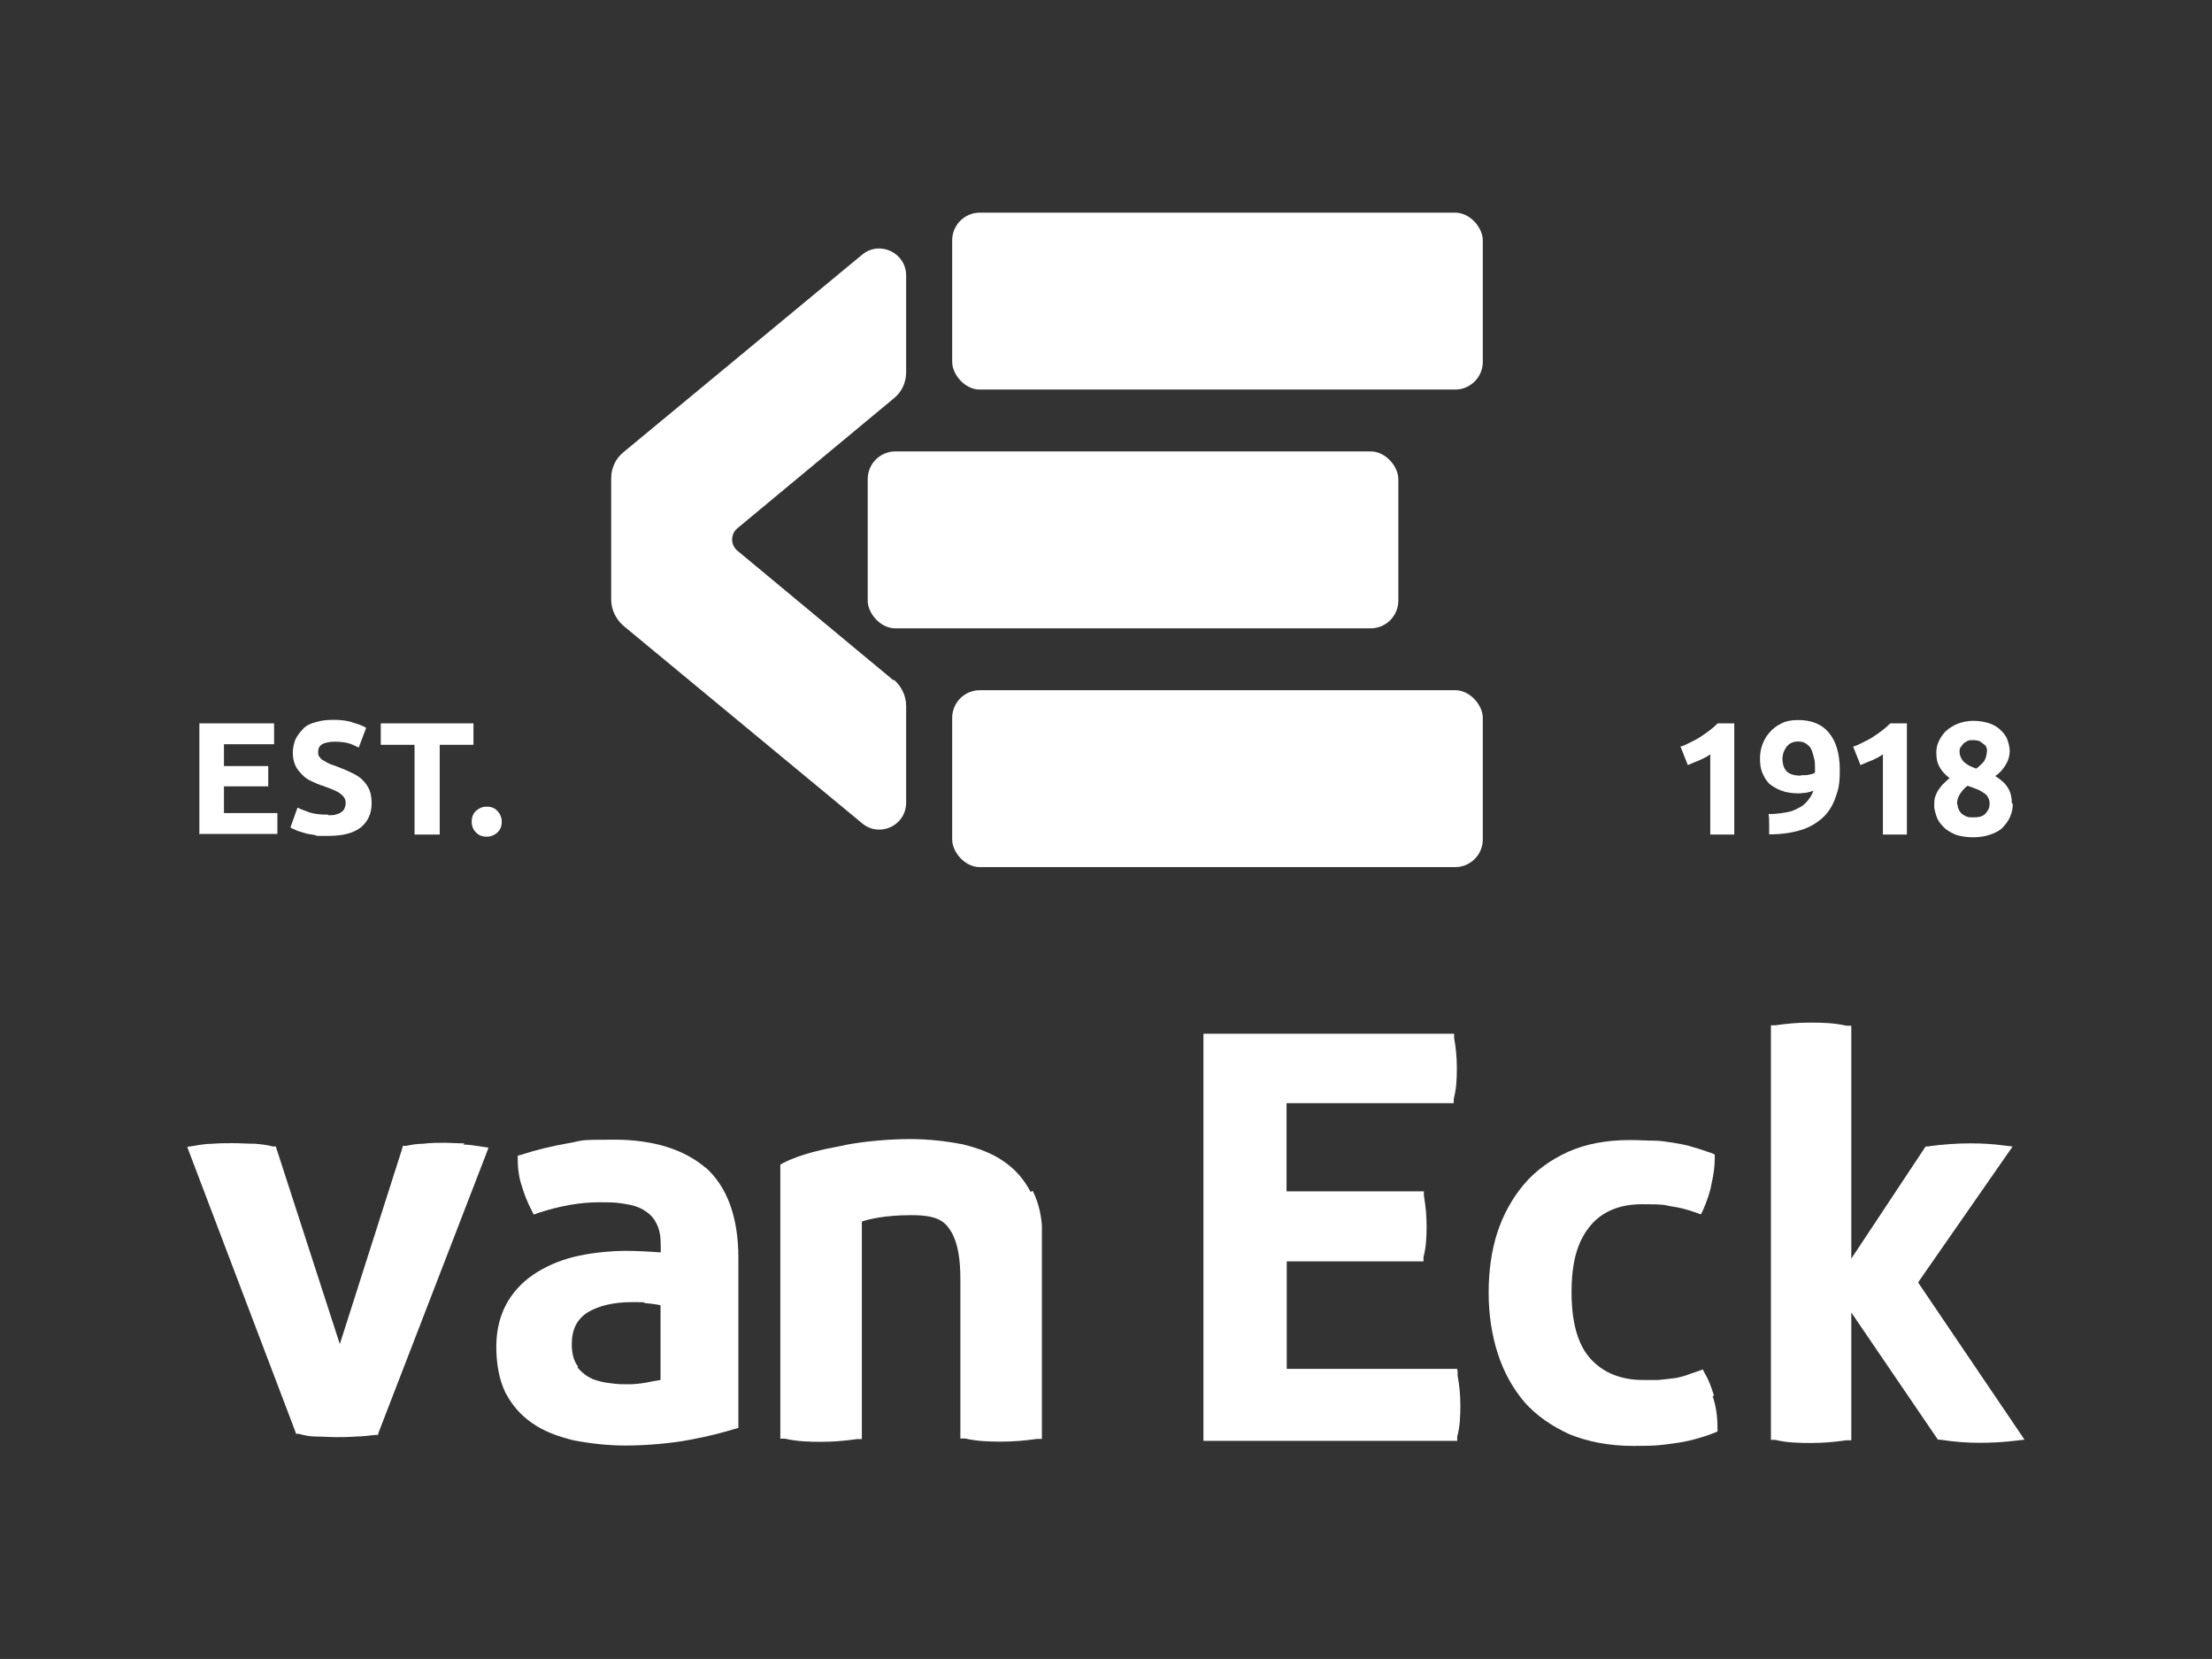
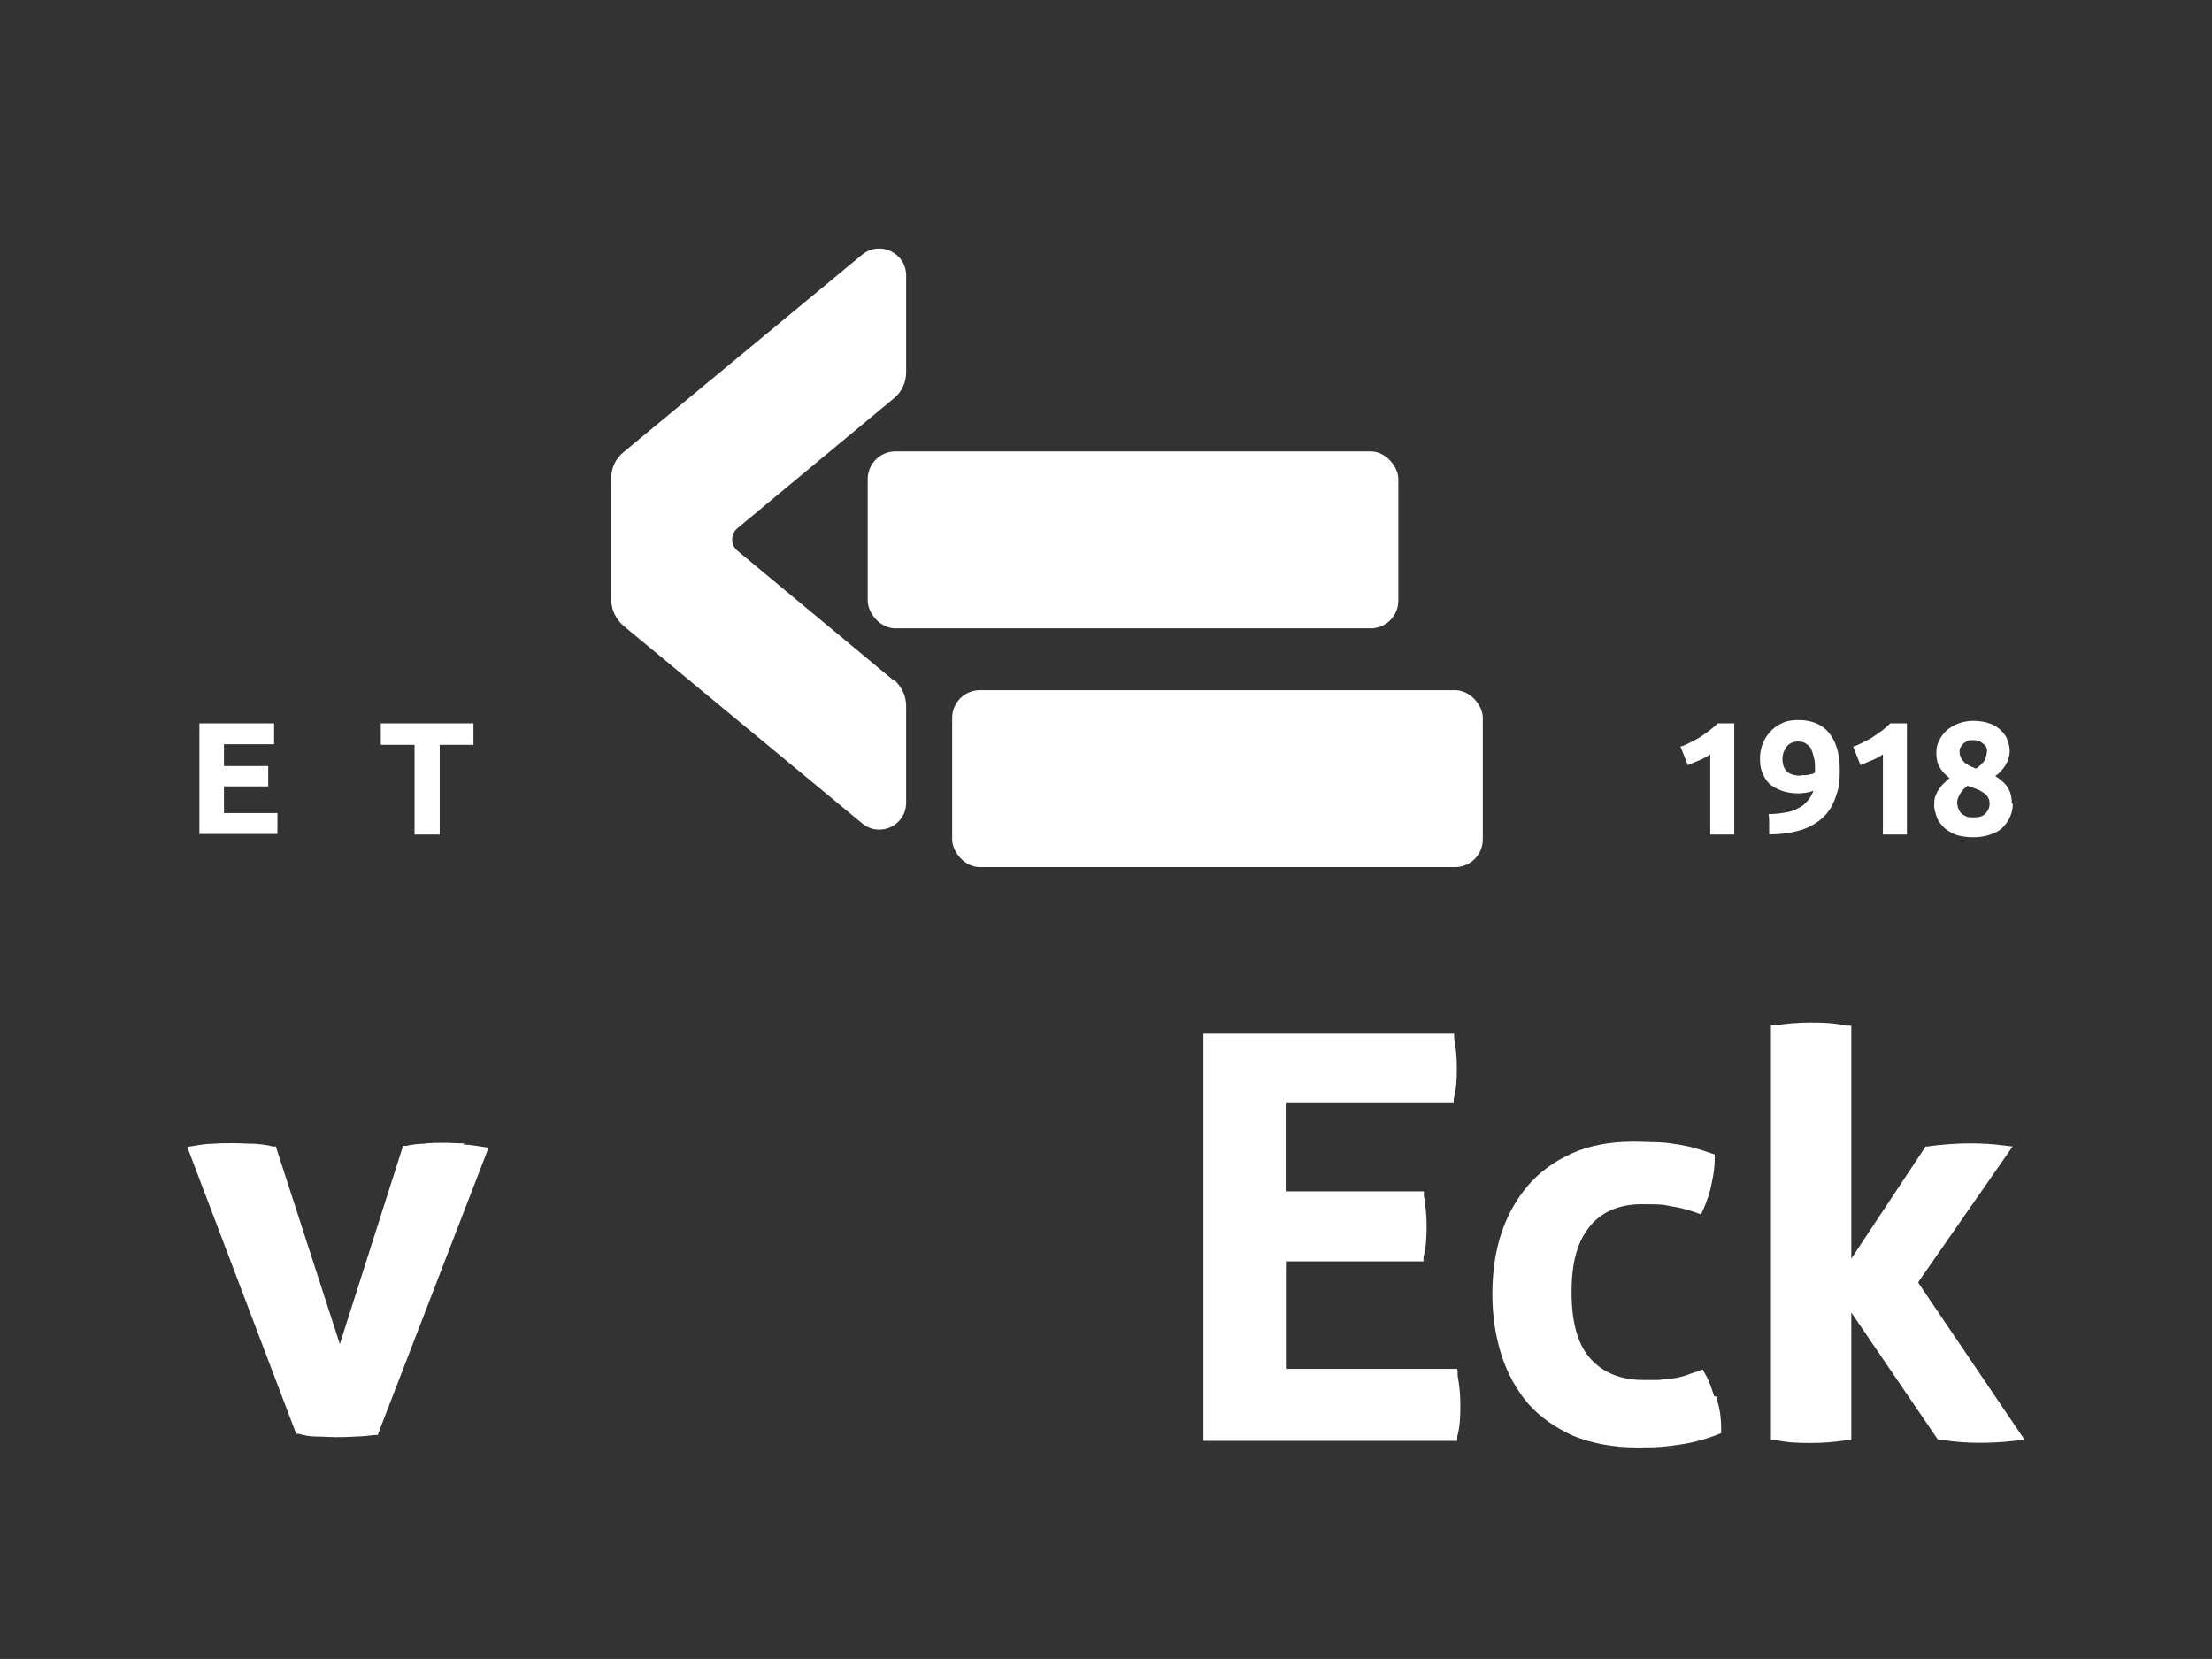
<svg xmlns="http://www.w3.org/2000/svg" id="Laag_1" data-name="Laag 1" version="1.1" viewBox="0 0 1133.9 850.4">
  <rect x="0" y="0" width="1133.9" height="850.4" fill="#333333" stroke="none" />
  <defs>
    <style>
      .cls-1 {
        fill: #fff;
        stroke-width: 0px;
      }
    </style>
  </defs>
  <g>
    <path class="cls-1" d="M458.2,348.9l-80.2-66.6c-3.6-3-3.6-8.5,0-11.5l80.2-66.6c4.1-3.3,6.3-8.2,6.3-13.4v-49.6c0-11.5-13.4-18.1-22.5-10.7l-122.4,101.3c-4.1,3.3-6.3,8.2-6.3,13.4v62.2c0,5.2,2.5,10.1,6.3,13.4l122.4,101.3c9,7.4,22.5,1.1,22.5-10.7v-49.6c0-5.2-2.5-10.1-6.3-13.4v.3Z" />
-     <rect class="cls-1" x="488.1" y="109" width="272" height="90.7" rx="14.2" ry="14.2" />
    <rect class="cls-1" x="488.1" y="353.8" width="272" height="90.7" rx="14.2" ry="14.2" />
    <rect class="cls-1" x="444.8" y="231.4" width="272" height="90.7" rx="14.2" ry="14.2" />
  </g>
  <g>
    <path class="cls-1" d="M238,586.1c-3.8,0-7.1-.3-10.1-.3s-7.4,0-11,.5c-3,0-6,.5-8.8,1.1h-1.6l-.5,1.9-31.8,99.7-32.3-99.7-.5-1.6h-1.6c-2.7-.8-5.8-1.1-9-1.4-3.8,0-7.7-.3-11.5-.3s-6.3,0-10.4.3c-3,0-6.3.5-9.6,1.1l-3.3.5,1.1,3,54.2,142.7.5,1.4h1.4c2.7.8,5.8,1.4,9,1.4s7.1.3,9.9.3,6,0,10.1-.3c3.3,0,6.8-.5,9.9-.8h1.6l.5-1.6,55.1-142.7,1.1-3-3.3-.5c-3.6-.5-6.8-1.1-9.6-1.1l.5-.5Z" />
-     <path class="cls-1" d="M361.8,598.7c-11.2-9.6-27.1-14.5-47.1-14.5s-15.3.5-23.8,1.9c-7.9,1.4-15.9,3.3-23.6,5.8l-1.9.5v1.9c0,5.2.8,10.1,2.2,14,1.1,3.8,2.7,7.9,4.9,12.1l1.1,2.2,2.2-.8c11-3.6,21.4-5.5,31.2-5.5s9.3.3,13.1.8c3.8.5,7.4,1.6,10.1,3.3s4.9,3.8,6.3,6.8c1.6,3,2.2,6.6,2.2,11.2v3.6h0c-6.6-.5-12.9-.8-18.6-.8s-15.6.8-23.3,2.5c-7.7,1.6-14.8,4.4-21.1,8.2-6.3,3.8-11.5,8.8-15.3,15.1-3.8,6.3-6,14.2-6,23.3s1.6,17.3,4.7,23.6c3.3,6.3,7.7,11.5,13.7,15.6,5.8,4.1,12.9,6.8,21.1,8.8,8.2,1.6,17.3,2.7,27.1,2.7s23.3-1.1,32.9-3c8.8-1.6,16.4-3.6,22.7-5.5l1.9-.5v-87.1c0-21.1-5.8-36.7-17-46.6l.3.5ZM296.4,700.6c-2.2-2.7-3.3-6.6-3.3-11.5,0-7.7,2.7-12.9,8.2-16.4,5.5-3.3,13.1-5.2,22.5-5.2s4.7,0,7.1.5c2.7.3,5.2.5,7.7,1.1h0v38.3h0c-2.2.3-4.7.8-7.7,1.4-3,.5-5.8.8-8.8.8s-5.5,0-8.8-.5c-3.3-.3-6.6-1.1-9.6-2.2-3-1.4-5.5-3.3-7.7-6l.3-.3Z" />
    <path class="cls-1" d="M747.2,701.7h-87.6v-55.1h70.1v-2.2c1.4-5.2,1.6-10.7,1.6-15.9s-.5-10.4-1.4-15.6v-2.2h-70.4v-45.2h85.7v-2.2c1.4-5.2,1.6-10.4,1.6-15.9s-.5-10.4-1.4-15.3v-2.2h-128.5v208.7h130.1v-2.2c1.4-5.2,1.6-10.4,1.6-15.9s-.5-10.4-1.4-15.3v-2.2l-.3-1.4Z" />
-     <path class="cls-1" d="M878.7,715.7c-1.4-4.4-2.7-8.2-4.7-11.5l-1.1-2.2-2.2.8c-2.5.8-4.7,1.6-6.3,2.2-2.5.8-4.9,1.4-7.1,1.6-2.5.3-4.7.5-7.1.8h-7.9c-11.2,0-20.3-3.6-26.8-10.7-6.6-7.1-9.9-18.6-9.9-34.2s3-25.7,9-33.4c6-7.7,15.1-11.8,27.1-11.8s10.7.3,15.1,1.1c3.8.5,8.2,1.6,12.9,3.3l2.2.8,1.1-2.2c1.9-4.4,3.6-9,4.4-13.7,1.1-4.7,1.6-9,1.6-12.9v-1.9l-1.9-.8c-3.3-1.1-6.3-2.2-9.3-3-3.3-1.1-6.6-1.6-9.9-2.2-3.3-.5-6.8-1.1-10.4-1.1s-7.4-.3-11.8-.3c-12.1,0-22.5,1.9-31.8,6-9,4.1-16.7,9.6-22.7,16.7-6,7.1-10.7,15.6-13.7,24.9-3,9.3-4.4,19.7-4.4,30.7s1.6,21.6,4.7,31.2,7.7,17.8,13.7,24.9c6,6.8,14,12.3,23,16.4,9.3,3.8,20.3,6,32.9,6s14.5-.5,21.1-1.4c6.3-.8,12.9-2.5,20-5.2l1.9-.8v-1.9c0-6-.8-11.5-2.5-16.2l.8-.3Z" />
+     <path class="cls-1" d="M878.7,715.7c-1.4-4.4-2.7-8.2-4.7-11.5l-1.1-2.2-2.2.8c-2.5.8-4.7,1.6-6.3,2.2-2.5.8-4.9,1.4-7.1,1.6-2.5.3-4.7.5-7.1.8h-7.9c-11.2,0-20.3-3.6-26.8-10.7-6.6-7.1-9.9-18.6-9.9-34.2s3-25.7,9-33.4c6-7.7,15.1-11.8,27.1-11.8s10.7.3,15.1,1.1c3.8.5,8.2,1.6,12.9,3.3l2.2.8,1.1-2.2c1.9-4.4,3.6-9,4.4-13.7,1.1-4.7,1.6-9,1.6-12.9v-1.9c-3.3-1.1-6.3-2.2-9.3-3-3.3-1.1-6.6-1.6-9.9-2.2-3.3-.5-6.8-1.1-10.4-1.1s-7.4-.3-11.8-.3c-12.1,0-22.5,1.9-31.8,6-9,4.1-16.7,9.6-22.7,16.7-6,7.1-10.7,15.6-13.7,24.9-3,9.3-4.4,19.7-4.4,30.7s1.6,21.6,4.7,31.2,7.7,17.8,13.7,24.9c6,6.8,14,12.3,23,16.4,9.3,3.8,20.3,6,32.9,6s14.5-.5,21.1-1.4c6.3-.8,12.9-2.5,20-5.2l1.9-.8v-1.9c0-6-.8-11.5-2.5-16.2l.8-.3Z" />
    <path class="cls-1" d="M983.5,657l48.2-69.3-4.4-.5c-5.8-.8-11.5-1.1-17.5-1.1s-14.5.5-21.6,1.6h-1.1l-38.1,57.5v-119.4h-2.5c-6-1.4-12.1-1.6-18.4-1.6s-12.1.5-18.1,1.4h-2.2v212.5h2.2c5.8,1.4,11.8,1.6,18.1,1.6s12.3-.5,18.4-1.4h2.5v-65.5l44.4,65.2h1.1c7.1,1.1,13.7,1.6,20,1.6s12.3-.3,18.9-1.1l4.4-.5-54.5-80.5.3-.5Z" />
-     <path class="cls-1" d="M528.3,611c-3.3-6.3-7.7-11.5-13.7-15.6-5.8-4.1-12.9-6.8-21.1-8.8-8.2-1.6-17.3-2.7-27.1-2.7s-23.3,1.1-32.9,3l-2.2.5c-8.8,1.6-20.8,4.1-29.9,8.8l-1.4.8v140.5h2.5c6,1.4,12.3,1.6,18.4,1.6s12.1-.5,18.4-1.4h2.5v-111.5c3-1.1,11.5-3.3,25.5-3.3s17.3,3.6,20.3,8.5c3.3,5.5,4.7,13.7,4.7,24.1v81.9h2.5c6,1.4,12.3,1.6,18.4,1.6s12.1-.5,18.4-1.4h2.5v-109.3c-.5-6.8-2.2-12.9-4.7-17.8l-.8.3Z" />
  </g>
  <g>
    <g>
      <path class="cls-1" d="M861.9,382.6c1.6-.5,3.3-1.4,4.9-2.2s3.3-1.6,4.9-2.7c1.6-1.1,3.3-2.2,4.7-3.3s2.7-2.2,4.1-3.6h8.5v57h-12.3v-41.1c-1.6,1.1-3.6,2.2-5.5,3s-4.1,1.6-6,2.5l-3.8-9.6h.5Z" />
      <path class="cls-1" d="M929.6,405.3c-1.1.5-2.5.8-3.8,1.1-1.4,0-2.5.3-3.6.3-3.6,0-6.6-.5-9-1.4s-4.7-2.2-6.3-3.6c-1.6-1.6-2.7-3.6-3.6-5.8s-1.1-4.7-1.1-7.1.3-4.4,1.1-6.8c.8-2.2,1.9-4.4,3.6-6.3,1.6-1.9,3.6-3.6,6-4.7,2.5-1.4,5.5-1.9,8.8-1.9,7.1,0,12.3,2.2,15.9,6.6,3.6,4.4,5.5,10.7,5.5,18.9s-.8,10.1-2.2,14.2-3.6,7.7-6.6,10.4-6.6,4.9-11.2,6.3-9.9,2.2-16.2,2.2v-5.2c0-1.6,0-3.3-.3-5.2,3,0,6-.3,8.5-.8,2.5-.3,4.7-1.1,6.6-2.2,1.9-.8,3.6-2.2,4.9-3.8,1.4-1.6,2.5-3.6,3.3-6l-.3.8ZM923.6,397.4c1.4,0,2.5,0,3.8-.3s2.5-.5,3-1.1v-1.9c0-1.9,0-3.8-.5-5.5s-.8-3.3-1.4-4.4c-.5-1.4-1.6-2.2-2.7-3s-2.5-1.1-4.1-1.1-2.5.3-3.6.8-1.9,1.4-2.5,2.2c-.5.8-1.1,1.9-1.4,2.7-.3,1.1-.5,2.2-.5,3,0,3,.8,5.2,2.2,6.6s3.8,2.2,7.1,2.2l.5-.3Z" />
      <path class="cls-1" d="M950.4,382.6c1.6-.5,3.3-1.4,4.9-2.2s3.3-1.6,4.9-2.7c1.6-1.1,3.3-2.2,4.7-3.3s2.7-2.2,4.1-3.6h8.5v57h-12.3v-41.1c-1.6,1.1-3.6,2.2-5.5,3s-4.1,1.6-6,2.5l-3.8-9.6h.5Z" />
      <path class="cls-1" d="M1031.8,411.9c0,2.5-.5,4.7-1.4,6.8s-2.2,3.8-3.8,5.5-3.8,2.7-6.3,3.6-5.5,1.4-8.8,1.4-7.1-.5-9.6-1.6c-2.5-1.1-4.7-2.5-6-4.1-1.6-1.6-2.7-3.3-3.3-5.2s-1.1-3.6-1.1-5.2,0-3.3.5-4.7,1.1-2.7,1.9-3.8c.8-1.1,1.6-2.2,2.5-3s1.9-1.9,3-2.7c-2.5-1.9-4.1-3.8-5.2-5.8-1.1-1.9-1.6-4.1-1.6-7.1s.5-4.4,1.4-6.3,2.2-3.8,3.8-5.2,3.6-2.7,6-3.6c2.2-.8,4.9-1.4,7.7-1.4s6.3.5,8.5,1.4c2.5.8,4.4,2.2,5.8,3.6s2.7,3,3.3,4.9,1.1,3.6,1.1,5.5c0,2.7-.8,5.2-2.2,7.4s-3,4.1-5.2,5.5c3,1.9,5.5,4.1,6.6,6.3,1.4,2.2,1.9,4.9,1.9,7.7l.5.3ZM1003.5,412.5c0,.5,0,1.4.5,2.2.3.8.8,1.6,1.4,2.2s1.4,1.1,2.5,1.6c1.1.5,2.2.5,3.8.5,2.7,0,4.9-.5,6.3-2.2s1.9-3,1.9-4.7-.3-2.5-.8-3.3c-.5-1.1-1.4-1.9-2.5-2.5-1.1-.8-2.2-1.4-3.6-1.9s-2.7-1.1-4.4-1.6c-1.6,1.1-2.7,2.5-3.8,4.1s-1.6,3.3-1.6,5.5h.3ZM1018.6,385.3c0-.5,0-1.4-.3-1.9,0-.5-.5-1.4-1.4-1.9-.5-.5-1.4-1.1-2.2-1.6-.8-.3-1.9-.5-3.3-.5s-2.2,0-3,.5-1.6.8-2.2,1.6-1.1,1.4-1.4,1.9c-.3.8-.3,1.4-.3,1.9,0,1.6.5,3.3,1.9,4.9s3.6,2.7,6.6,3.8c1.6-1.1,3-2.5,4.1-3.8.8-1.4,1.4-3.3,1.4-5.2v.3Z" />
    </g>
    <g>
      <path class="cls-1" d="M102.2,427.8v-57h38.3v10.7h-25.7v11.2h22.7v10.4h-22.7v13.7h27.4v10.7h-40.3l.3.3Z" />
-       <path class="cls-1" d="M168.2,417.9c1.9,0,3.3,0,4.4-.5,1.1-.3,2.2-.8,2.7-1.4.8-.5,1.1-1.1,1.4-1.9s.5-1.4.5-2.5c0-1.9-.8-3.3-2.7-4.7-1.6-1.4-4.7-2.5-9-4.1-1.9-.5-3.8-1.4-5.5-2.2-1.9-.8-3.6-1.9-4.9-3.3s-2.7-2.7-3.6-4.7-1.4-4.1-1.4-6.6.5-4.9,1.4-7.1c1.1-2.2,2.5-3.8,4.1-5.5s4.1-2.7,6.6-3.3c2.5-.8,5.5-1.1,8.8-1.1s7.1.3,9.9,1.4c2.7.8,5.2,1.6,6.8,2.7l-3.8,10.1c-1.6-.8-3.3-1.6-5.2-2.2-1.9-.5-4.4-.8-7.1-.8s-5.2.5-6.6,1.4-1.9,2.2-1.9,3.8,0,1.9.8,2.7c.5.8,1.1,1.4,2.2,1.9.8.5,1.9,1.1,3,1.6s2.5.8,3.8,1.4c3,1.1,5.5,2.2,7.7,3.3s4.1,2.2,5.5,3.8c1.4,1.4,2.5,3,3.3,4.9.8,1.9,1.1,4.4,1.1,6.8,0,5.2-1.9,9.3-5.5,12.3-3.8,3-9.3,4.4-17,4.4s-4.9,0-6.8-.5c-1.9-.3-3.8-.5-5.5-1.1s-3-.8-4.1-1.4-2.2-.8-2.7-1.4l3.6-10.1c1.6.8,3.8,1.6,6.3,2.5,2.5.8,5.5,1.1,9,1.1h.5Z" />
      <path class="cls-1" d="M242.7,370.8v11h-17.3v46h-12.9v-46h-17.3v-11h47.4Z" />
-       <path class="cls-1" d="M257.2,421.2c0,2.5-.8,4.4-2.5,5.8s-3.3,1.9-5.2,1.9-3.8-.5-5.2-1.9c-1.6-1.4-2.5-3.3-2.5-5.8s.8-4.4,2.5-5.8,3.3-1.9,5.2-1.9,3.8.5,5.2,1.9,2.5,3.3,2.5,5.8Z" />
    </g>
  </g>
</svg>